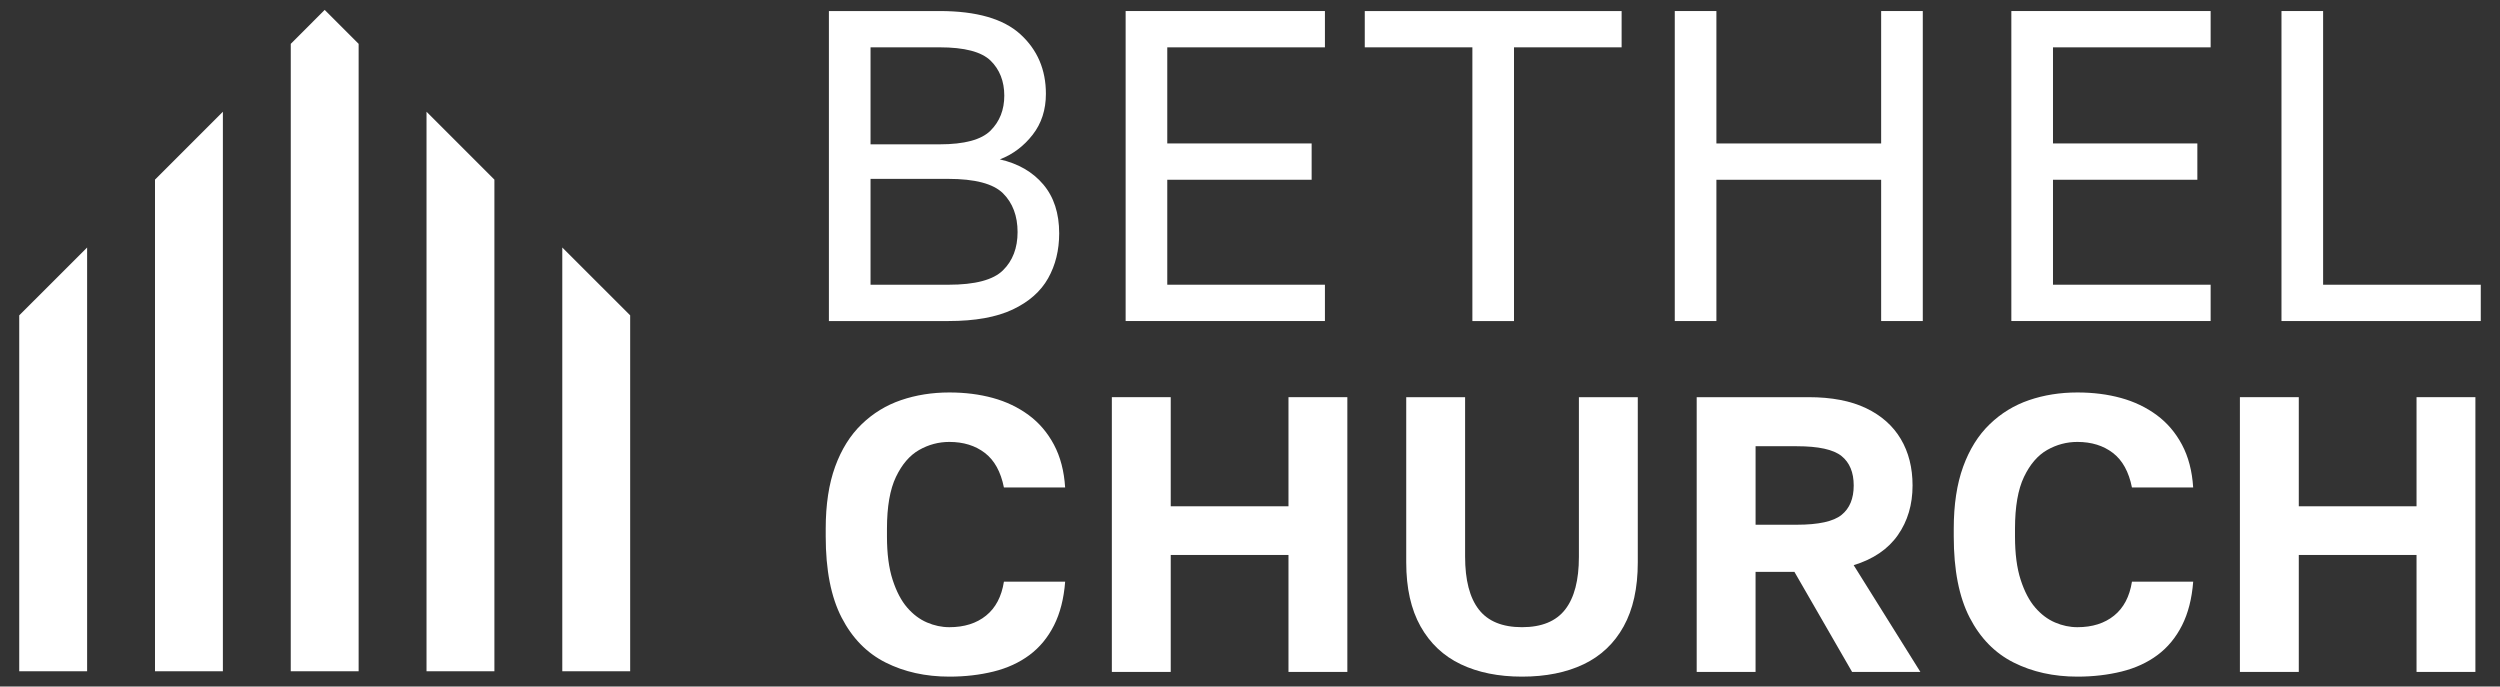
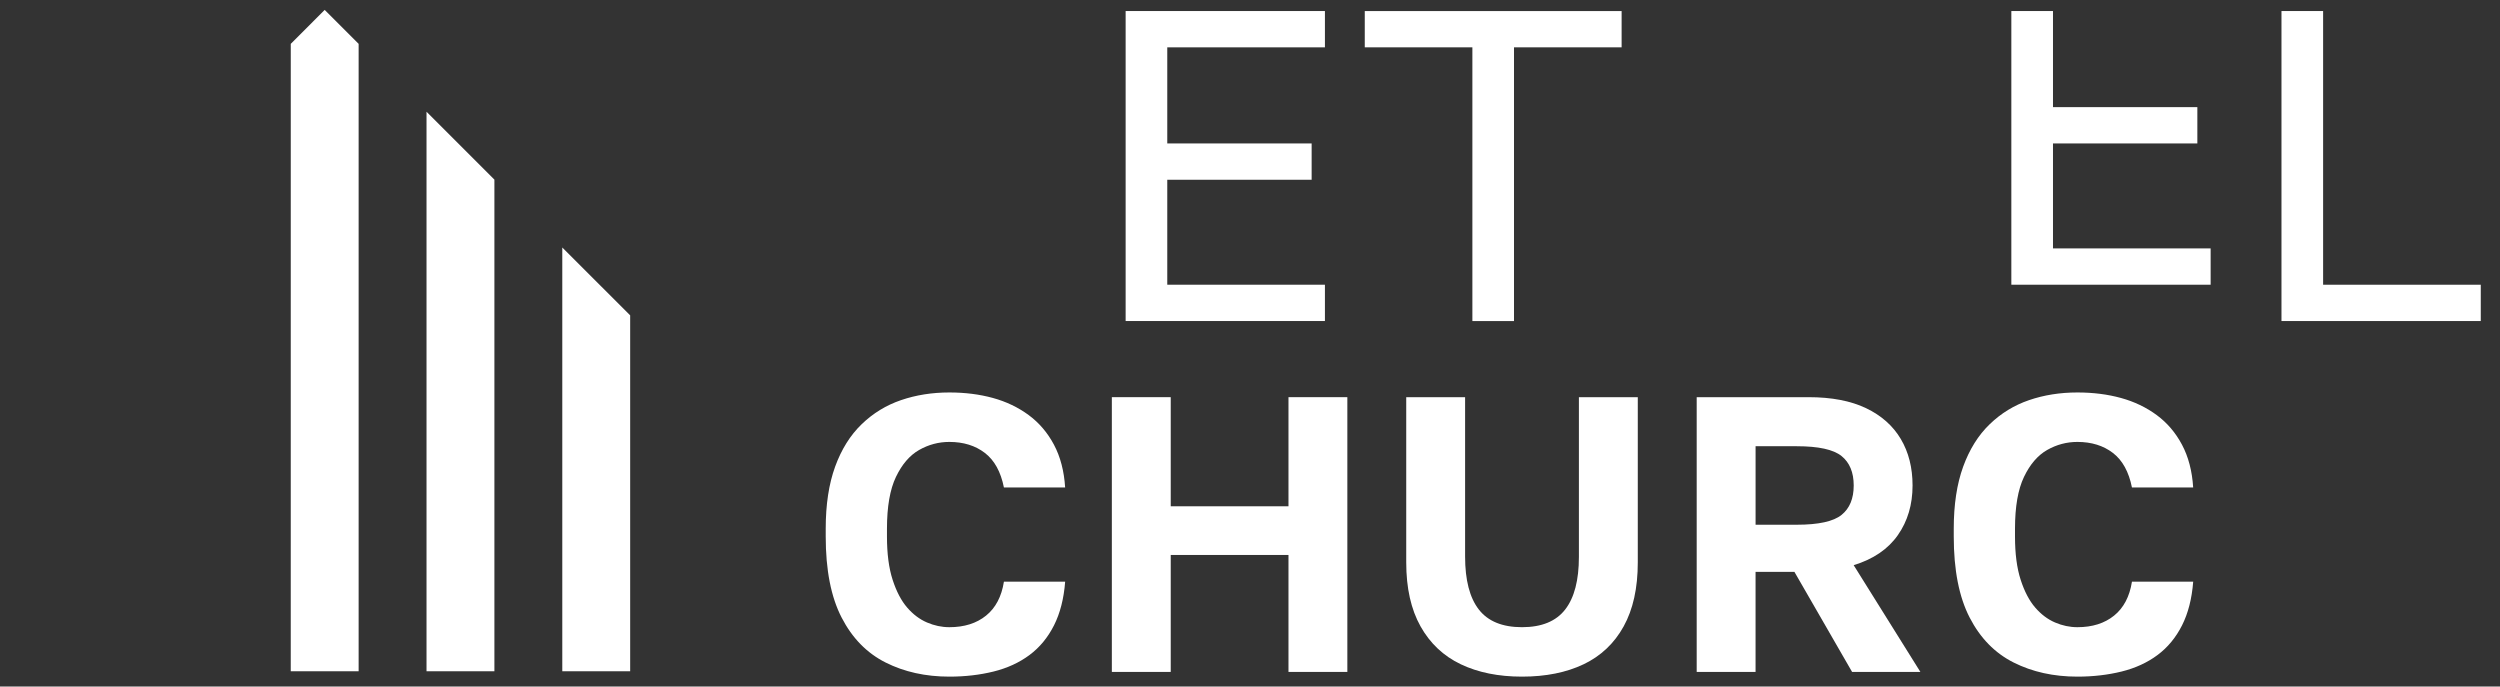
<svg xmlns="http://www.w3.org/2000/svg" id="logo" viewBox="0 0 1300 357">
  <rect x="0" y="0" width="1300" height="357" fill="#333333" stroke="none" />
  <defs>
    <style>.cls-1{fill:#fff;}</style>
  </defs>
  <polygon class="cls-1" points="186.49 349.05 186.49 22.8 168.84 5.15 151.2 22.8 151.19 349.05 186.49 349.05" />
-   <polygon class="cls-1" points="115.9 349.05 115.9 58.1 80.6 93.4 80.6 349.05 115.9 349.05" />
-   <polygon class="cls-1" points="45.3 349.05 45.3 128.7 10 163.99 10 349.05 45.3 349.05" />
  <polygon class="cls-1" points="327.69 349.05 327.69 163.99 292.39 128.7 292.39 349.05 327.69 349.05" />
  <polygon class="cls-1" points="257.09 349.05 257.09 93.4 221.79 58.1 221.79 349.05 257.09 349.05" />
-   <path class="cls-1" d="M431.03,166.94V5.74h57.57c19.19,0,33.19,4.03,42.02,12.09,8.83,8.06,13.25,18.39,13.25,30.97,0,8.29-2.3,15.4-6.91,21.3-4.6,5.91-10.29,10.17-17.04,12.78,9.51,2.15,17.04,6.49,22.57,13.01,5.53,6.53,8.29,15.01,8.29,25.45,0,8.75-1.92,16.54-5.76,23.37-3.84,6.83-9.98,12.25-18.42,16.24-8.44,3.99-19.57,5.99-33.39,5.99h-62.18ZM452.68,75.05h35.93c12.89,0,21.72-2.38,26.48-7.14,4.76-4.76,7.14-10.83,7.14-18.19s-2.38-13.59-7.14-18.2-13.59-6.91-26.48-6.91h-35.93v50.43ZM452.68,148.06h40.53c13.82,0,23.26-2.49,28.33-7.49,5.07-4.98,7.6-11.63,7.6-19.92s-2.54-15.16-7.6-20.15c-5.07-4.99-14.58-7.49-28.56-7.49h-40.3v55.04Z" />
  <path class="cls-1" d="M585.33,166.94V5.74h103.63v18.88h-81.98v49.97h75.07v18.88h-75.07v54.58h81.98v18.88h-103.63Z" />
  <path class="cls-1" d="M765.64,166.94V24.62h-55.96V5.74h133.56v18.88h-55.96v142.32h-21.65Z" />
-   <path class="cls-1" d="M870.88,166.94V5.74h21.65v68.86h85.67V5.74h21.65v161.2h-21.65v-73.46h-85.67v73.46h-21.65Z" />
-   <path class="cls-1" d="M1045.9,166.94V5.74h103.63v18.88h-81.98v49.97h75.07v18.88h-75.07v54.58h81.98v18.88h-103.63Z" />
+   <path class="cls-1" d="M1045.9,166.94V5.74h103.63h-81.98v49.97h75.07v18.88h-75.07v54.58h81.98v18.88h-103.63Z" />
  <path class="cls-1" d="M1186.37,166.94V5.74h21.65v142.32h81.98v18.88h-103.63Z" />
  <path class="cls-1" d="M493.67,351.85c-12.38,0-23.44-2.45-33.17-7.35-9.73-4.89-17.35-12.68-22.86-23.37-5.51-10.68-8.27-24.73-8.27-42.15v-4.08c0-12.52,1.64-23.27,4.9-32.25,3.27-8.98,7.86-16.33,13.78-22.04,5.91-5.72,12.75-9.9,20.51-12.55,7.76-2.65,16.12-3.98,25.1-3.98,8.16,0,15.72.95,22.65,2.86,6.94,1.91,13.13,4.87,18.58,8.88,5.44,4.01,9.83,9.15,13.16,15.41,3.33,6.26,5.28,13.68,5.82,22.25h-31.84c-1.63-8.16-4.93-14.15-9.9-17.96-4.97-3.81-11.12-5.72-18.47-5.72-5.58,0-10.81,1.4-15.71,4.18-4.9,2.79-8.91,7.45-12.04,13.98-3.13,6.53-4.69,15.51-4.69,26.94v4.08c0,8.98.99,16.5,2.96,22.56,1.97,6.06,4.49,10.85,7.55,14.39,3.06,3.54,6.49,6.12,10.31,7.76,3.81,1.64,7.68,2.45,11.63,2.45,7.76,0,14.12-2.01,19.08-6.02,4.97-4.01,8.06-9.89,9.29-17.66h31.84c-.68,8.85-2.62,16.43-5.82,22.76-3.2,6.33-7.45,11.47-12.75,15.41s-11.53,6.8-18.67,8.57c-7.14,1.76-14.8,2.65-22.96,2.65Z" />
  <path class="cls-1" d="M578.16,349.4v-142.87h30.62v56.74h61.23v-56.74h30.61v142.87h-30.61v-60.82h-61.23v60.82h-30.62Z" />
  <path class="cls-1" d="M791.45,351.85c-12.24,0-22.86-2.14-31.84-6.43-8.98-4.29-15.96-10.85-20.92-19.69-4.97-8.85-7.45-19.93-7.45-33.27v-85.93h30.61v82.87c0,12.24,2.38,21.43,7.14,27.55,4.76,6.12,12.25,9.19,22.45,9.19s17.69-3.06,22.45-9.19c4.76-6.12,7.14-15.24,7.14-27.35v-83.07h30.62v85.93c0,13.34-2.45,24.42-7.35,33.27-4.9,8.85-11.84,15.41-20.82,19.69-8.98,4.29-19.67,6.43-32.05,6.43Z" />
  <path class="cls-1" d="M882.28,349.4v-142.87h58.17c11.97,0,21.94,1.91,29.9,5.72,7.96,3.81,13.98,9.15,18.06,16.02,4.08,6.87,6.12,14.93,6.12,24.19,0,9.93-2.55,18.54-7.66,25.82-5.1,7.28-12.75,12.48-22.96,15.61l34.69,55.52h-35.51l-30-52.05h-20.2v52.05h-30.62ZM912.9,272.86h21.43c11.29,0,19.05-1.7,23.27-5.1,4.22-3.4,6.33-8.51,6.33-15.31s-2.11-11.91-6.33-15.31c-4.22-3.4-11.98-5.1-23.27-5.1h-21.43v40.82Z" />
  <path class="cls-1" d="M1080.25,351.85c-12.38,0-23.44-2.45-33.17-7.35-9.73-4.89-17.35-12.68-22.86-23.37-5.51-10.68-8.27-24.73-8.27-42.15v-4.08c0-12.52,1.64-23.27,4.9-32.25,3.27-8.98,7.86-16.33,13.78-22.04,5.91-5.72,12.75-9.9,20.51-12.55,7.76-2.65,16.12-3.98,25.1-3.98,8.16,0,15.72.95,22.65,2.86,6.94,1.91,13.13,4.87,18.58,8.88,5.44,4.01,9.83,9.15,13.16,15.41,3.33,6.26,5.28,13.68,5.82,22.25h-31.84c-1.63-8.16-4.93-14.15-9.9-17.96-4.97-3.81-11.12-5.72-18.47-5.72-5.58,0-10.81,1.4-15.71,4.18-4.9,2.79-8.91,7.45-12.04,13.98-3.13,6.53-4.69,15.51-4.69,26.94v4.08c0,8.98.99,16.5,2.96,22.56,1.97,6.06,4.49,10.85,7.55,14.39,3.06,3.54,6.49,6.12,10.31,7.76,3.81,1.64,7.68,2.45,11.63,2.45,7.76,0,14.12-2.01,19.08-6.02,4.97-4.01,8.06-9.89,9.29-17.66h31.84c-.68,8.85-2.62,16.43-5.82,22.76-3.2,6.33-7.45,11.47-12.75,15.41-5.31,3.95-11.53,6.8-18.67,8.57-7.14,1.76-14.8,2.65-22.96,2.65Z" />
-   <path class="cls-1" d="M1164.75,349.4v-142.87h30.62v56.74h61.23v-56.74h30.61v142.87h-30.61v-60.82h-61.23v60.82h-30.62Z" />
</svg>